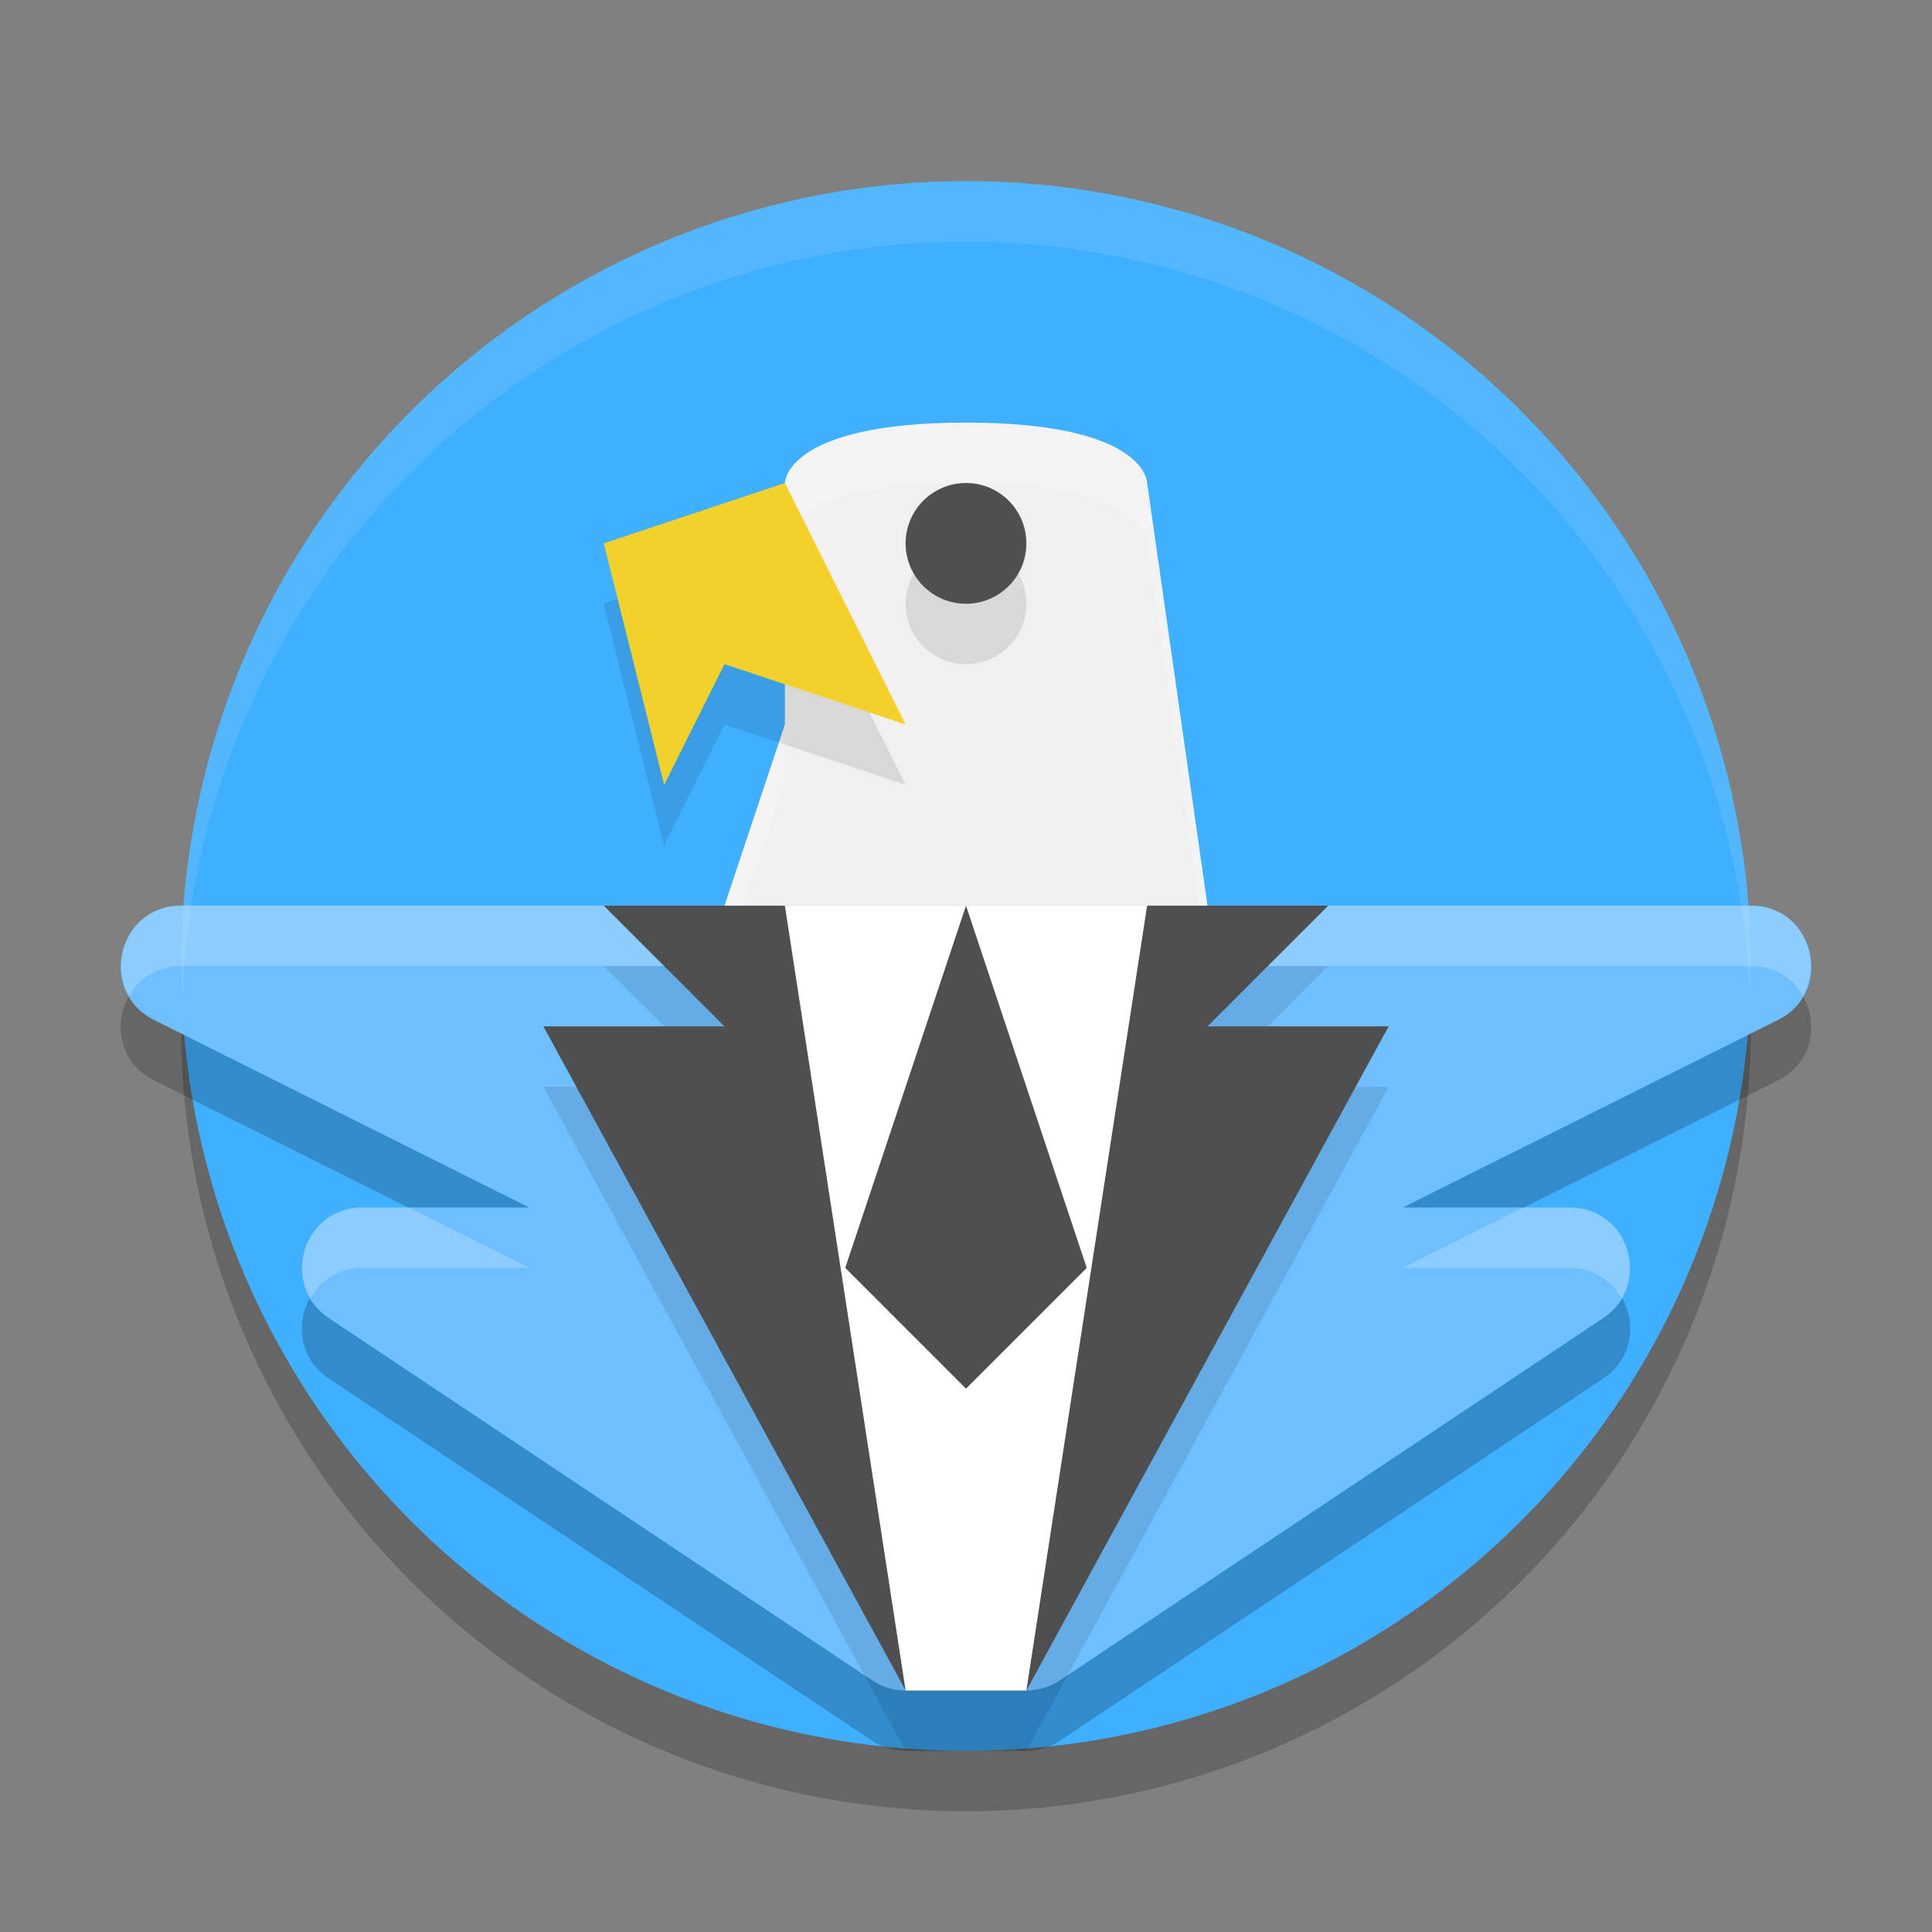
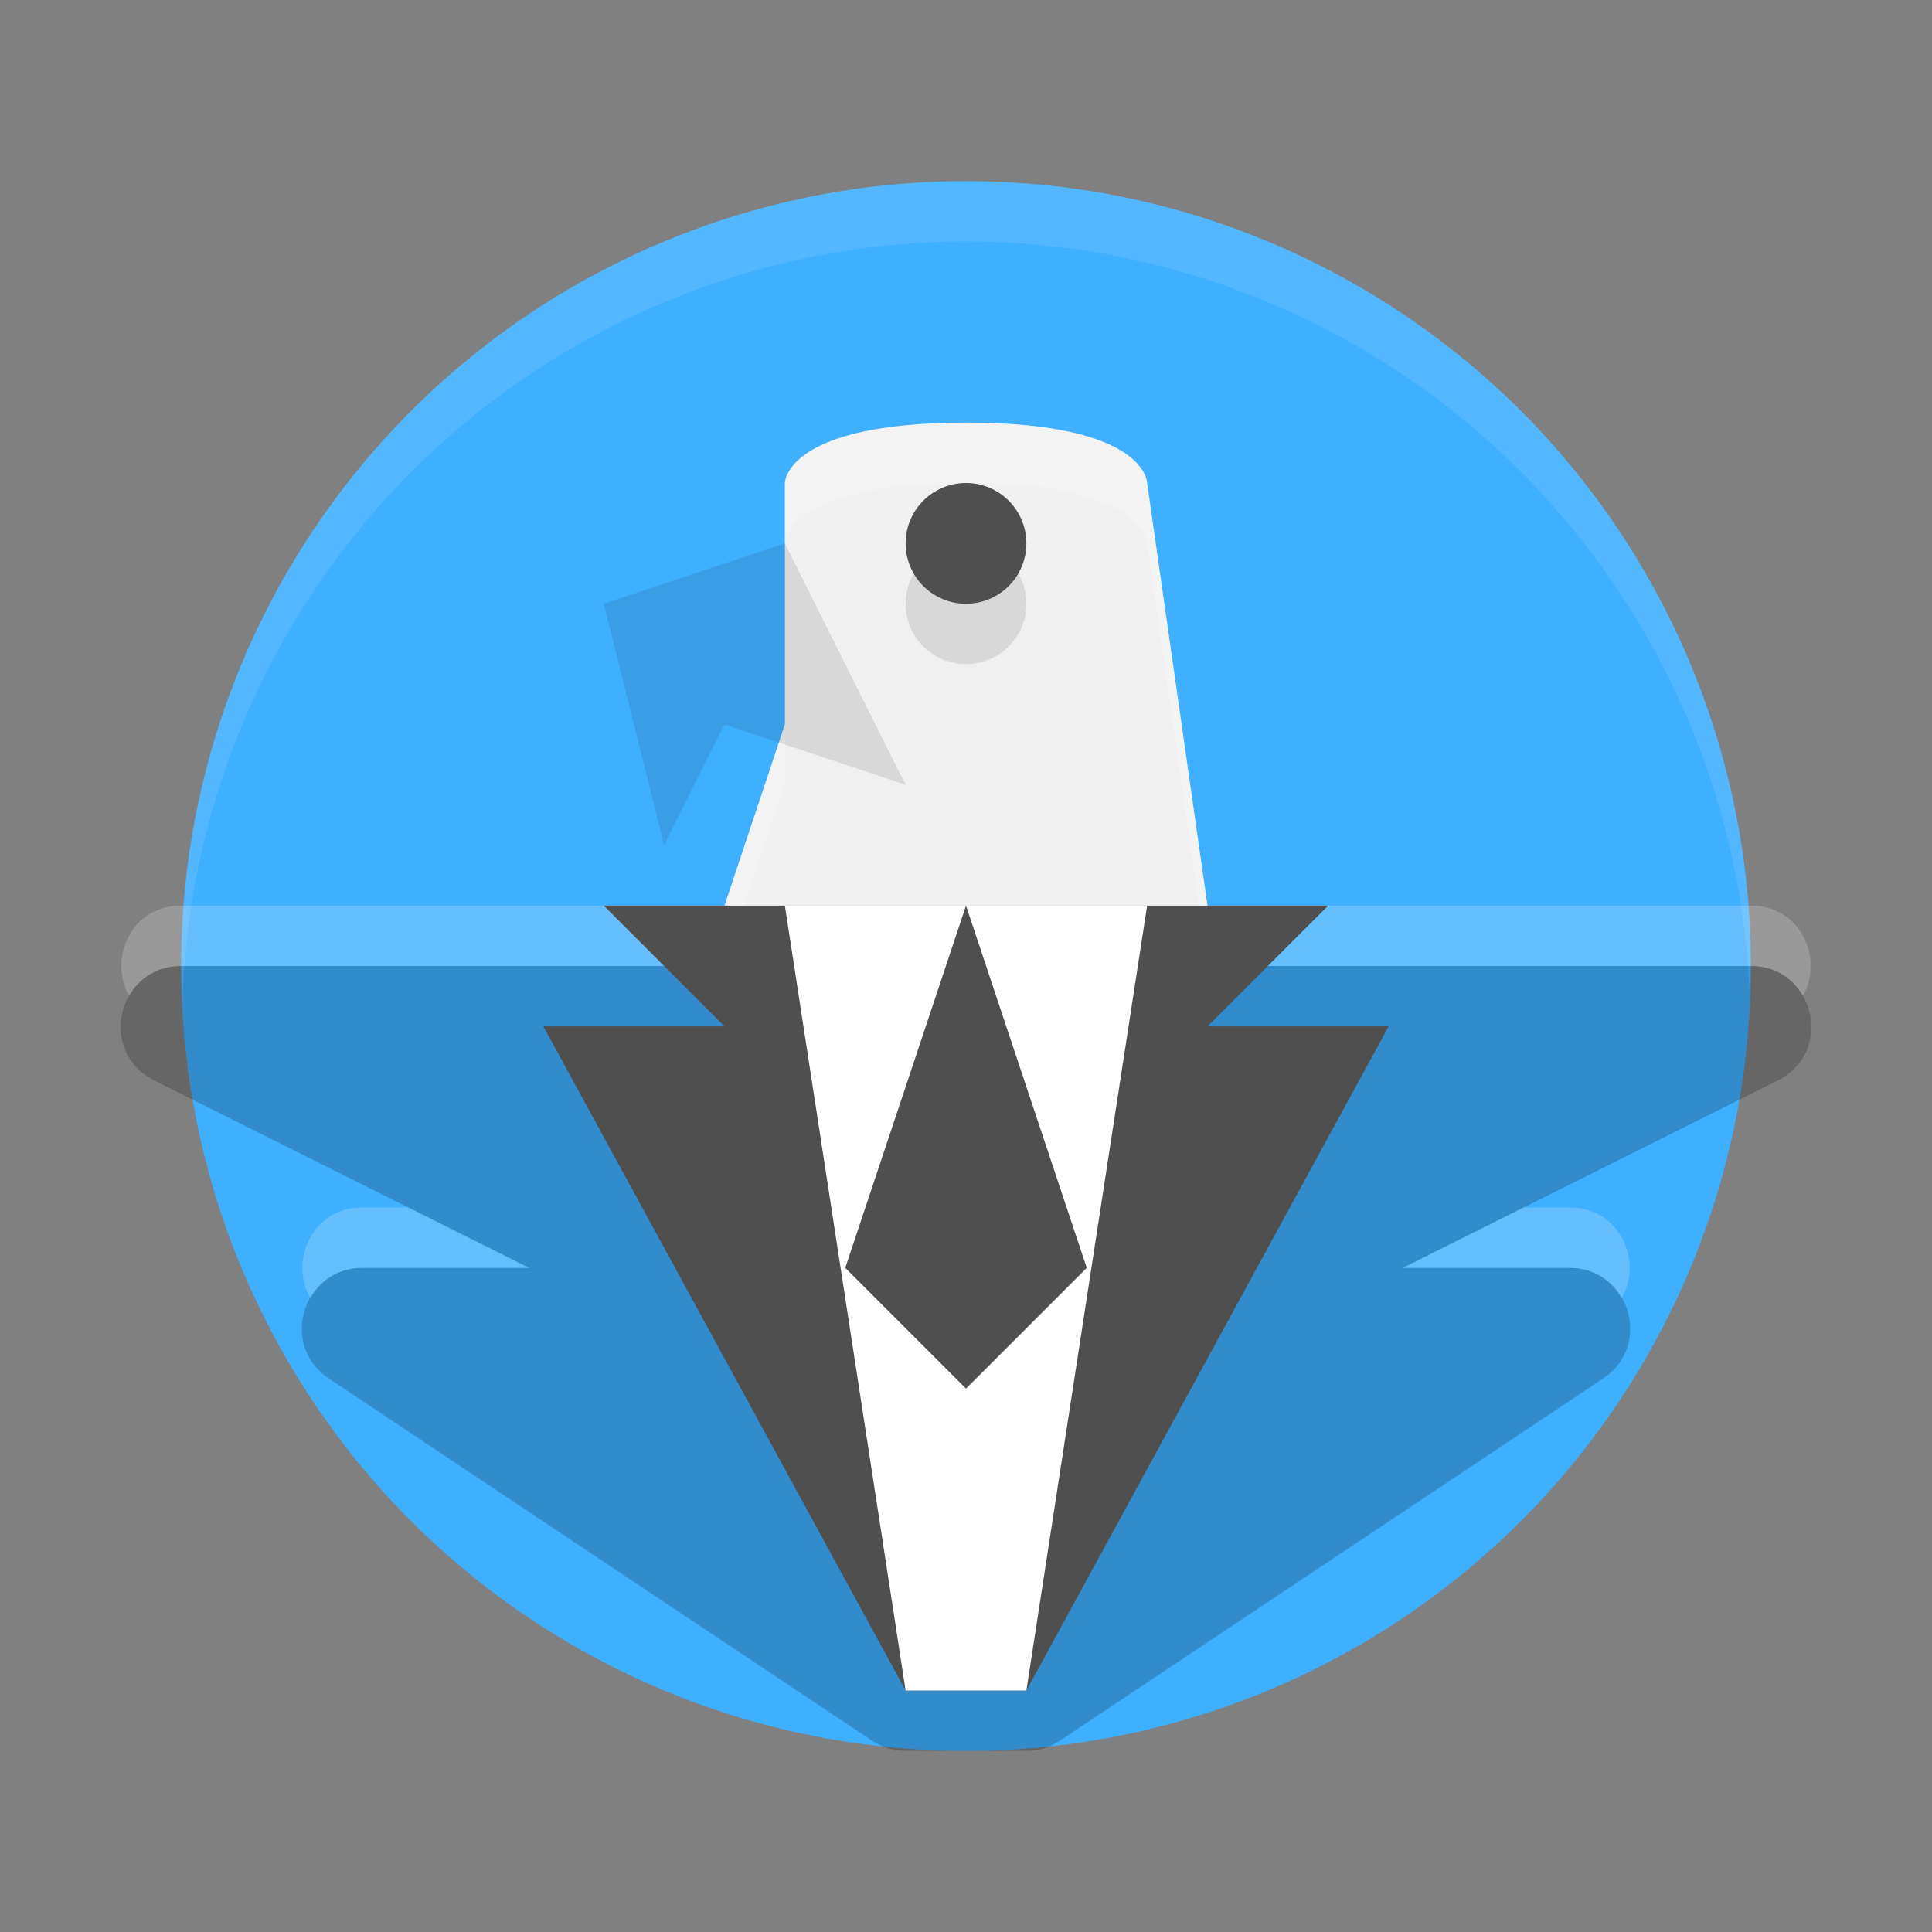
<svg xmlns="http://www.w3.org/2000/svg" width="32" version="1.1" height="32">
  <rect width="100%" height="100%" fill="#808080" stroke="none" />
-   <circle style="opacity:.2" cx="16" r="13" cy="17" />
  <circle style="fill:#3fafff" cx="16" r="13" cy="16" />
  <path style="opacity:.2" d="m3 16c-1.055 0-1.391 1.422-0.447 1.895l6.211 3.105h-2.764c-0.989 0-1.377 1.283-0.555 1.832l9 6c0.164 0.11 0.357 0.168 0.555 0.168h2c0.197-0 0.39-0.058 0.555-0.168l9-6c0.823-0.549 0.434-1.832-0.555-1.832h-2.764l6.211-3.105c0.944-0.472 0.608-1.894-0.447-1.895z" />
-   <path style="fill:#6fbfff" d="m3 15c-1.055 0-1.391 1.422-0.447 1.895l6.211 3.105h-2.764c-0.989 0-1.377 1.283-0.555 1.832l9 6c0.164 0.11 0.357 0.168 0.555 0.168h2c0.197-0 0.39-0.058 0.555-0.168l9-6c0.823-0.549 0.434-1.832-0.555-1.832h-2.764l6.211-3.105c0.944-0.472 0.608-1.894-0.447-1.895z" />
  <path style="opacity:.2;fill:#ffffff" d="m3 15c-0.837 0-1.208 0.888-0.861 1.494 0.162-0.284 0.457-0.494 0.861-0.494h26c0.404 0 0.7 0.21 0.861 0.494 0.347-0.606-0.025-1.494-0.861-1.494h-26zm3 5c-0.824 0-1.221 0.887-0.857 1.502 0.163-0.287 0.457-0.502 0.857-0.502h2.764l-2-1h-0.764zm19.236 0l-2 1h2.764c0.401 0 0.694 0.215 0.857 0.502 0.363-0.615-0.033-1.502-0.857-1.502h-0.764z" />
-   <path style="opacity:.1" d="m15 29-6-11h3l-2-2h12l-2 2h3l-6 11z" />
  <path style="fill:#4f4f4f" d="m15 28-6-11h3l-2-2h12l-2 2h3l-6 11z" />
  <path style="fill:#ffffff" d="m13 15h6l-2 13h-2z" />
  <path style="fill:#4f4f4f" d="m16 15-2 6 2 2 2-2z" />
  <path style="fill:#f0f0f0" d="m12 15h8l-1-7s0-1-3-1-3 1-3 1v4z" />
  <path style="opacity:.2;fill:#ffffff" d="m16 7c-3 0-3 1-3 1v1s0-1 3-1 3 1 3 1l0.857 6h0.143l-1-7s0-1-3-1zm-3 5l-1 3h0.334l0.666-2v-1z" />
  <circle style="opacity:.1" cx="16" r="1" cy="10" />
  <path style="opacity:.1" d="m13 9-3 1 1 4 1-2 3 1z" />
-   <path style="fill:#f2d12d" d="m13 8-3 1 1 4 1-2 3 1z" />
  <circle style="fill:#4f4f4f" cx="16" r="1" cy="9" />
  <path style="opacity:.1;fill:#ffffff" d="m16 3a13 13 0 0 0 -13 13 13 13 0 0 0 0.021 0.58 13 13 0 0 1 12.979 -12.58 13 13 0 0 1 12.979 12.42 13 13 0 0 0 0.021 -0.42 13 13 0 0 0 -13 -13z" />
</svg>